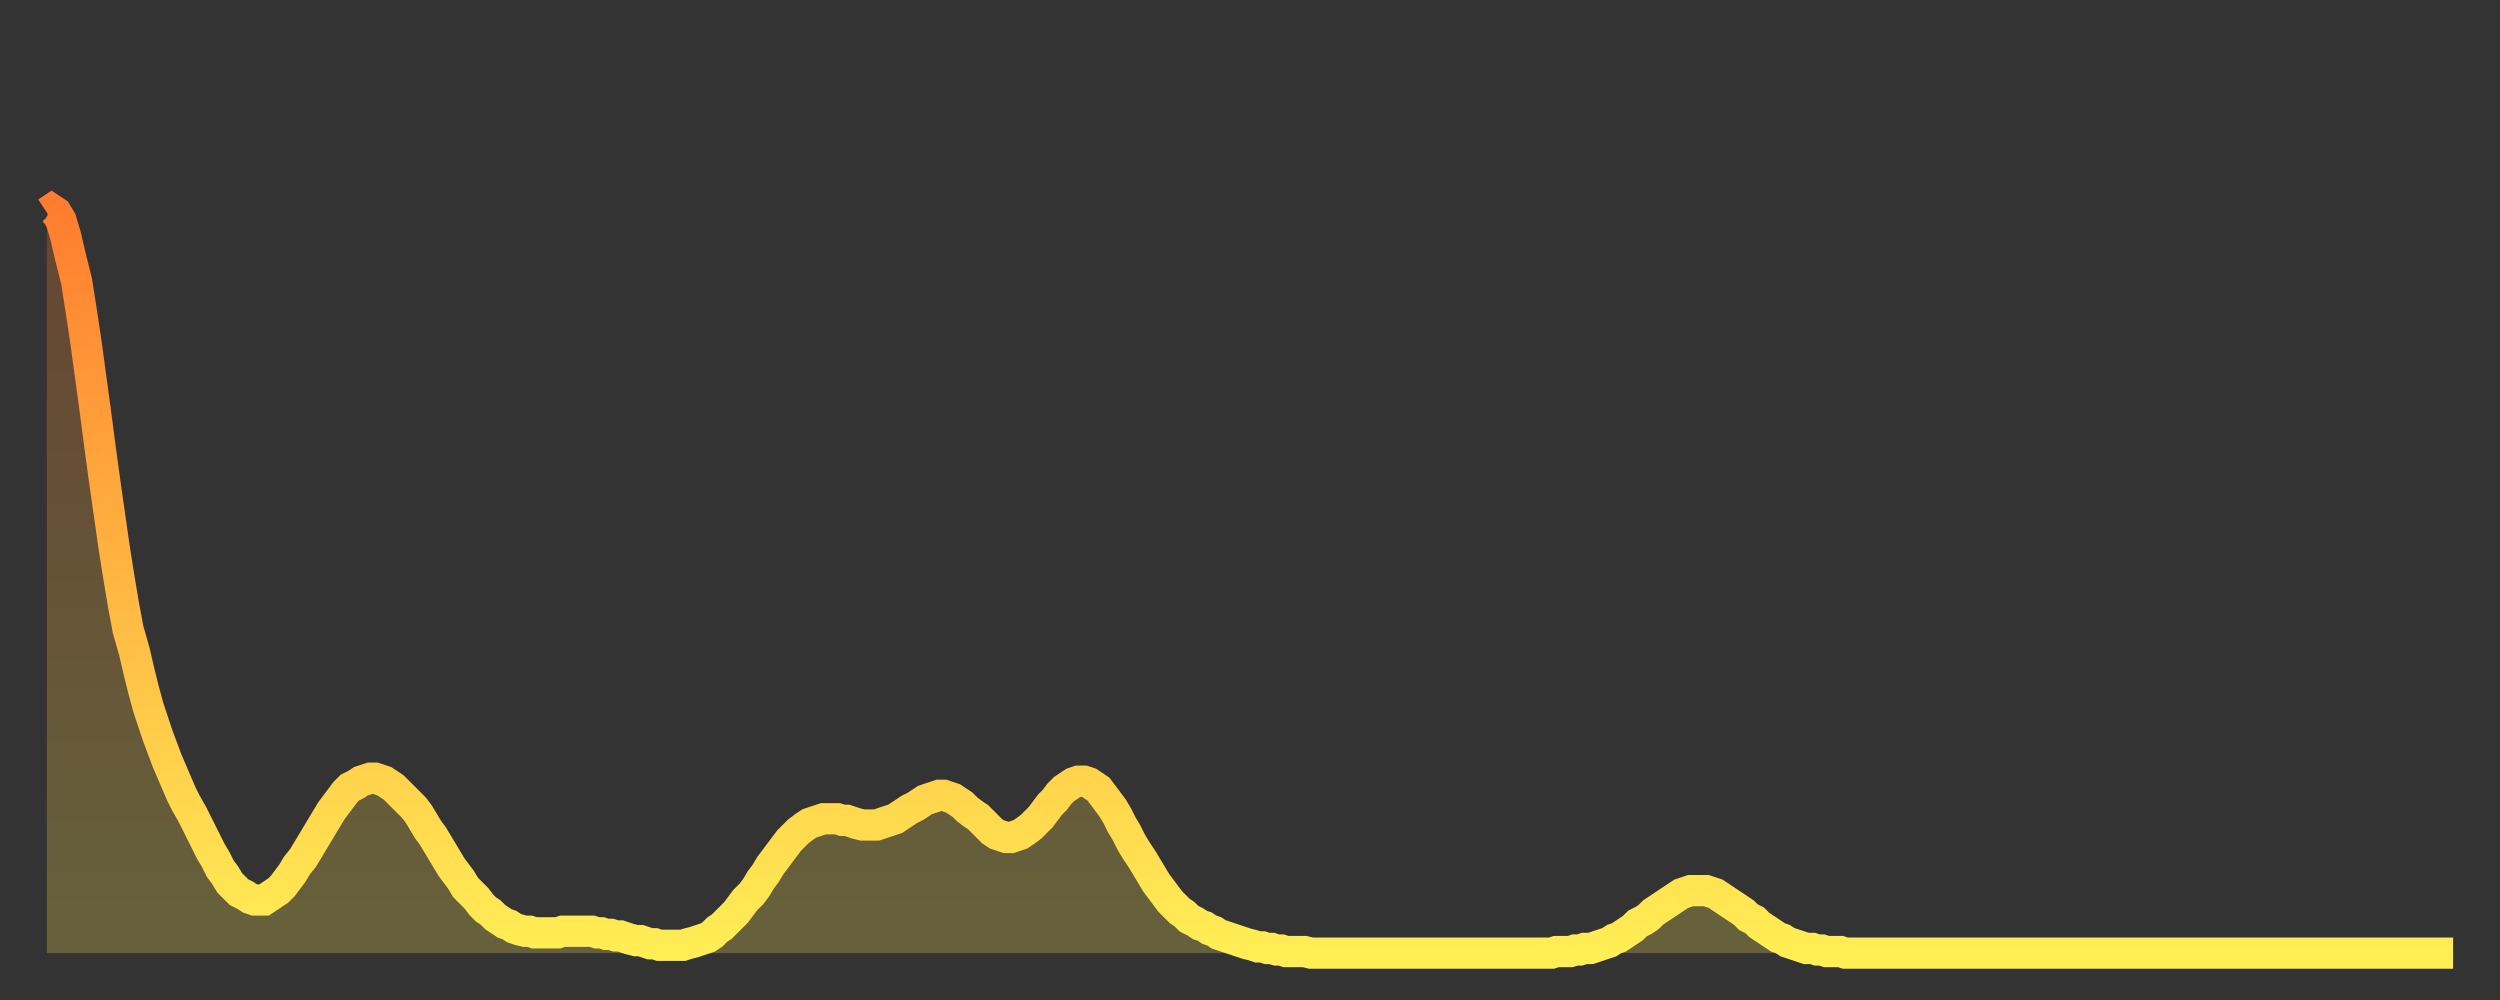
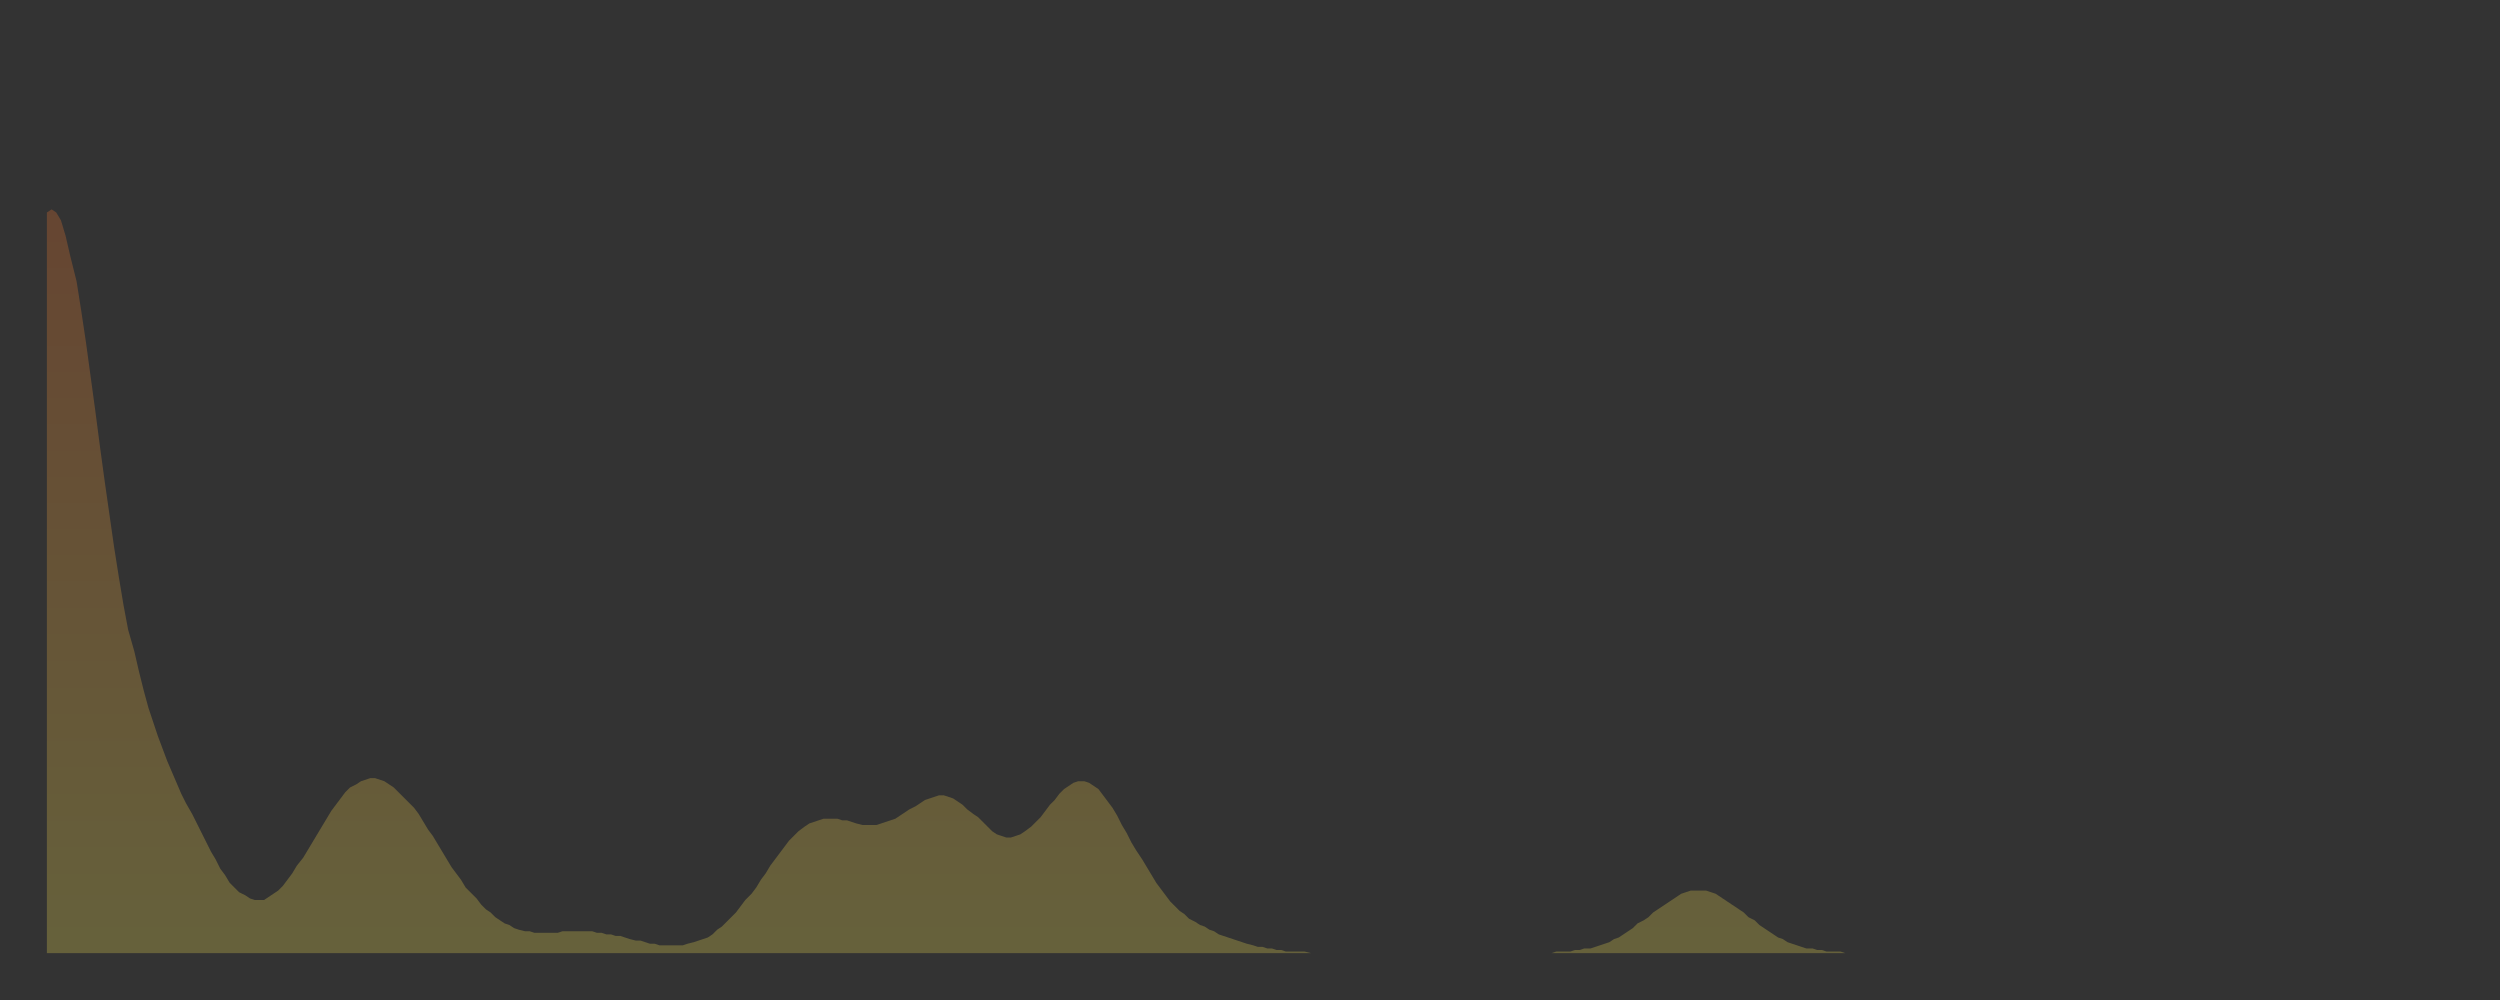
<svg xmlns="http://www.w3.org/2000/svg" baseProfile="full" height="64" version="1.1" width="160">
  <rect width="100%" height="100%" fill="#333333" stroke="none" />
  <defs>
    <linearGradient id="id142702" x1="0" x2="0" y1="0" y2="1">
      <stop offset="0%" stop-color="#ff7d2f" />
      <stop offset="50%" stop-color="#ffb642" />
      <stop offset="100%" stop-color="#ffee55" />
    </linearGradient>
  </defs>
  <g transform="translate(3,3)">
    <g>
-       <path d="M 0.0 10.6 0.3 10.4 0.6 10.6 0.9 11.1 1.2 12.1 1.5 13.4 1.9 15.0 2.2 16.9 2.5 18.9 2.8 21.1 3.1 23.3 3.4 25.6 3.7 27.8 4.0 29.9 4.3 32.0 4.6 33.9 4.9 35.7 5.2 37.3 5.6 38.7 5.9 40.0 6.2 41.2 6.5 42.3 6.8 43.2 7.1 44.1 7.4 44.9 7.7 45.7 8.0 46.4 8.3 47.1 8.6 47.8 8.9 48.4 9.3 49.1 9.6 49.7 9.9 50.3 10.2 50.9 10.5 51.5 10.8 52.0 11.1 52.6 11.4 53.0 11.7 53.5 12.0 53.8 12.3 54.1 12.7 54.3 13.0 54.5 13.3 54.6 13.6 54.6 13.9 54.6 14.2 54.4 14.5 54.2 14.8 54.0 15.1 53.7 15.4 53.3 15.7 52.9 16.0 52.4 16.4 51.9 16.7 51.4 17.0 50.9 17.3 50.4 17.6 49.9 17.9 49.4 18.2 48.9 18.5 48.5 18.8 48.1 19.1 47.7 19.4 47.4 19.8 47.2 20.1 47.0 20.4 46.9 20.7 46.8 21.0 46.8 21.3 46.9 21.6 47.0 21.9 47.2 22.2 47.4 22.5 47.7 22.8 48.0 23.1 48.3 23.5 48.7 23.8 49.1 24.1 49.6 24.4 50.1 24.7 50.5 25.0 51.0 25.3 51.5 25.6 52.0 25.9 52.5 26.2 52.9 26.5 53.3 26.8 53.8 27.2 54.2 27.5 54.5 27.8 54.9 28.1 55.2 28.4 55.4 28.7 55.7 29.0 55.9 29.3 56.1 29.6 56.2 29.9 56.4 30.2 56.5 30.6 56.6 30.9 56.6 31.2 56.7 31.5 56.7 31.8 56.7 32.1 56.7 32.4 56.7 32.7 56.7 33.0 56.6 33.3 56.6 33.6 56.6 33.9 56.6 34.3 56.6 34.6 56.6 34.9 56.6 35.2 56.7 35.5 56.7 35.8 56.8 36.1 56.8 36.4 56.9 36.7 56.9 37.0 57.0 37.3 57.1 37.7 57.2 38.0 57.2 38.3 57.3 38.6 57.4 38.9 57.4 39.2 57.5 39.5 57.5 39.8 57.5 40.1 57.5 40.4 57.5 40.7 57.5 41.0 57.4 41.4 57.3 41.7 57.2 42.0 57.1 42.3 57.0 42.6 56.8 42.9 56.5 43.2 56.3 43.5 56.0 43.8 55.7 44.1 55.4 44.4 55.0 44.7 54.6 45.1 54.2 45.4 53.8 45.7 53.3 46.0 52.9 46.3 52.4 46.6 52.0 46.9 51.6 47.2 51.2 47.5 50.8 47.8 50.5 48.1 50.2 48.5 49.9 48.8 49.7 49.1 49.6 49.4 49.5 49.7 49.4 50.0 49.4 50.3 49.4 50.6 49.4 50.9 49.5 51.2 49.5 51.5 49.6 51.8 49.7 52.2 49.8 52.5 49.8 52.8 49.8 53.1 49.8 53.4 49.7 53.7 49.6 54.0 49.5 54.3 49.4 54.6 49.2 54.9 49.0 55.2 48.8 55.6 48.6 55.9 48.4 56.2 48.2 56.5 48.1 56.8 48.0 57.1 47.9 57.4 47.9 57.7 48.0 58.0 48.1 58.3 48.3 58.6 48.5 58.9 48.8 59.3 49.1 59.6 49.3 59.9 49.6 60.2 49.9 60.5 50.2 60.8 50.4 61.1 50.5 61.4 50.6 61.7 50.6 62.0 50.5 62.3 50.4 62.6 50.2 63.0 49.9 63.3 49.6 63.6 49.3 63.9 48.9 64.2 48.5 64.5 48.2 64.8 47.8 65.1 47.5 65.4 47.3 65.7 47.1 66.0 47.0 66.4 47.0 66.7 47.1 67.0 47.3 67.3 47.5 67.6 47.9 67.9 48.3 68.2 48.7 68.5 49.2 68.8 49.8 69.1 50.3 69.4 50.9 69.7 51.4 70.1 52.0 70.4 52.5 70.7 53.0 71.0 53.5 71.3 53.9 71.6 54.3 71.9 54.7 72.2 55.0 72.5 55.3 72.8 55.5 73.1 55.8 73.5 56.0 73.8 56.2 74.1 56.3 74.4 56.5 74.7 56.6 75.0 56.8 75.3 56.9 75.6 57.0 75.9 57.1 76.2 57.2 76.5 57.3 76.8 57.4 77.2 57.5 77.5 57.6 77.8 57.6 78.1 57.7 78.4 57.7 78.7 57.8 79.0 57.8 79.3 57.9 79.6 57.9 79.9 57.9 80.2 57.9 80.5 57.9 80.9 58.0 81.2 58.0 81.5 58.0 81.8 58.0 82.1 58.0 82.4 58.0 82.7 58.0 83.0 58.0 83.3 58.0 83.6 58.0 83.9 58.0 84.3 58.0 84.6 58.0 84.9 58.0 85.2 58.0 85.5 58.0 85.8 58.0 86.1 58.0 86.4 58.0 86.7 58.0 87.0 58.0 87.3 58.0 87.6 58.0 88.0 58.0 88.3 58.0 88.6 58.0 88.9 58.0 89.2 58.0 89.5 58.0 89.8 58.0 90.1 58.0 90.4 58.0 90.7 58.0 91.0 58.0 91.4 58.0 91.7 58.0 92.0 58.0 92.3 58.0 92.6 58.0 92.9 58.0 93.2 58.0 93.5 58.0 93.8 58.0 94.1 58.0 94.4 58.0 94.7 58.0 95.1 58.0 95.4 58.0 95.7 58.0 96.0 58.0 96.3 58.0 96.6 57.9 96.9 57.9 97.2 57.9 97.5 57.9 97.8 57.8 98.1 57.8 98.4 57.7 98.8 57.7 99.1 57.6 99.4 57.5 99.7 57.4 100.0 57.3 100.3 57.1 100.6 57.0 100.9 56.8 101.2 56.6 101.5 56.4 101.8 56.1 102.2 55.9 102.5 55.7 102.8 55.4 103.1 55.2 103.4 55.0 103.7 54.8 104.0 54.6 104.3 54.4 104.6 54.2 104.9 54.1 105.2 54.0 105.5 54.0 105.9 54.0 106.2 54.0 106.5 54.1 106.8 54.2 107.1 54.4 107.4 54.6 107.7 54.8 108.0 55.0 108.3 55.2 108.6 55.4 108.9 55.7 109.3 55.9 109.6 56.2 109.9 56.4 110.2 56.6 110.5 56.8 110.8 57.0 111.1 57.1 111.4 57.3 111.7 57.4 112.0 57.5 112.3 57.6 112.6 57.7 113.0 57.7 113.3 57.8 113.6 57.8 113.9 57.9 114.2 57.9 114.5 57.9 114.8 57.9 115.1 58.0 115.4 58.0 115.7 58.0 116.0 58.0 116.3 58.0 116.7 58.0 117.0 58.0 117.3 58.0 117.6 58.0 117.9 58.0 118.2 58.0 118.5 58.0 118.8 58.0 119.1 58.0 119.4 58.0 119.7 58.0 120.1 58.0 120.4 58.0 120.7 58.0 121.0 58.0 121.3 58.0 121.6 58.0 121.9 58.0 122.2 58.0 122.5 58.0 122.8 58.0 123.1 58.0 123.4 58.0 123.8 58.0 124.1 58.0 124.4 58.0 124.7 58.0 125.0 58.0 125.3 58.0 125.6 58.0 125.9 58.0 126.2 58.0 126.5 58.0 126.8 58.0 127.2 58.0 127.5 58.0 127.8 58.0 128.1 58.0 128.4 58.0 128.7 58.0 129.0 58.0 129.3 58.0 129.6 58.0 129.9 58.0 130.2 58.0 130.5 58.0 130.9 58.0 131.2 58.0 131.5 58.0 131.8 58.0 132.1 58.0 132.4 58.0 132.7 58.0 133.0 58.0 133.3 58.0 133.6 58.0 133.9 58.0 134.2 58.0 134.6 58.0 134.9 58.0 135.2 58.0 135.5 58.0 135.8 58.0 136.1 58.0 136.4 58.0 136.7 58.0 137.0 58.0 137.3 58.0 137.6 58.0 138.0 58.0 138.3 58.0 138.6 58.0 138.9 58.0 139.2 58.0 139.5 58.0 139.8 58.0 140.1 58.0 140.4 58.0 140.7 58.0 141.0 58.0 141.3 58.0 141.7 58.0 142.0 58.0 142.3 58.0 142.6 58.0 142.9 58.0 143.2 58.0 143.5 58.0 143.8 58.0 144.1 58.0 144.4 58.0 144.7 58.0 145.1 58.0 145.4 58.0 145.7 58.0 146.0 58.0 146.3 58.0 146.6 58.0 146.9 58.0 147.2 58.0 147.5 58.0 147.8 58.0 148.1 58.0 148.4 58.0 148.8 58.0 149.1 58.0 149.4 58.0 149.7 58.0 150.0 58.0 150.3 58.0 150.6 58.0 150.9 58.0 151.2 58.0 151.5 58.0 151.8 58.0 152.1 58.0 152.5 58.0 152.8 58.0 153.1 58.0 153.4 58.0 153.7 58.0 154.0 58.0" fill="none" id="graph-curve" opacity="1" stroke="url(#id142702)" stroke-width="2" />
      <path d="M 0 58 L 0.0 10.6 0.3 10.4 0.6 10.6 0.9 11.1 1.2 12.1 1.5 13.4 1.9 15.0 2.2 16.9 2.5 18.9 2.8 21.1 3.1 23.3 3.4 25.6 3.7 27.8 4.0 29.9 4.3 32.0 4.6 33.9 4.9 35.7 5.2 37.3 5.6 38.7 5.9 40.0 6.2 41.2 6.5 42.3 6.8 43.2 7.1 44.1 7.4 44.9 7.7 45.7 8.0 46.4 8.3 47.1 8.6 47.8 8.9 48.4 9.3 49.1 9.6 49.7 9.9 50.3 10.2 50.9 10.5 51.5 10.8 52.0 11.1 52.6 11.4 53.0 11.7 53.5 12.0 53.8 12.3 54.1 12.7 54.3 13.0 54.5 13.3 54.6 13.6 54.6 13.9 54.6 14.2 54.4 14.5 54.2 14.8 54.0 15.1 53.7 15.4 53.3 15.7 52.9 16.0 52.4 16.4 51.9 16.7 51.4 17.0 50.9 17.3 50.4 17.6 49.9 17.9 49.4 18.2 48.9 18.5 48.5 18.8 48.1 19.1 47.7 19.4 47.4 19.8 47.2 20.1 47.0 20.4 46.9 20.7 46.8 21.0 46.8 21.3 46.9 21.6 47.0 21.9 47.2 22.2 47.4 22.5 47.7 22.8 48.0 23.1 48.3 23.5 48.7 23.8 49.1 24.1 49.6 24.4 50.1 24.7 50.5 25.0 51.0 25.3 51.5 25.6 52.0 25.9 52.5 26.2 52.9 26.5 53.3 26.8 53.8 27.2 54.2 27.5 54.5 27.8 54.9 28.1 55.2 28.4 55.4 28.7 55.7 29.0 55.9 29.3 56.1 29.6 56.2 29.9 56.4 30.2 56.5 30.6 56.6 30.9 56.6 31.2 56.7 31.5 56.7 31.8 56.7 32.1 56.7 32.4 56.7 32.7 56.7 33.0 56.6 33.3 56.6 33.6 56.6 33.9 56.6 34.3 56.6 34.6 56.6 34.9 56.6 35.2 56.7 35.5 56.7 35.8 56.8 36.1 56.8 36.4 56.9 36.7 56.9 37.0 57.0 37.3 57.1 37.7 57.2 38.0 57.2 38.3 57.3 38.6 57.4 38.9 57.4 39.2 57.5 39.5 57.5 39.8 57.5 40.1 57.5 40.4 57.5 40.7 57.5 41.0 57.4 41.4 57.3 41.7 57.2 42.0 57.1 42.3 57.0 42.6 56.8 42.9 56.5 43.2 56.3 43.5 56.0 43.8 55.7 44.1 55.4 44.4 55.0 44.7 54.6 45.1 54.2 45.4 53.8 45.7 53.3 46.0 52.9 46.3 52.4 46.6 52.0 46.9 51.6 47.2 51.2 47.5 50.8 47.8 50.5 48.1 50.2 48.5 49.9 48.8 49.7 49.1 49.6 49.4 49.5 49.7 49.4 50.0 49.4 50.3 49.4 50.6 49.4 50.9 49.5 51.2 49.5 51.5 49.6 51.8 49.7 52.2 49.8 52.5 49.8 52.8 49.8 53.1 49.8 53.4 49.7 53.7 49.6 54.0 49.5 54.3 49.4 54.6 49.2 54.9 49.0 55.2 48.8 55.6 48.6 55.9 48.4 56.2 48.2 56.5 48.1 56.8 48.0 57.1 47.9 57.4 47.9 57.7 48.0 58.0 48.1 58.3 48.3 58.6 48.5 58.9 48.8 59.3 49.1 59.6 49.3 59.9 49.6 60.2 49.9 60.5 50.2 60.8 50.4 61.1 50.5 61.4 50.6 61.7 50.6 62.0 50.5 62.3 50.4 62.6 50.2 63.0 49.9 63.3 49.6 63.6 49.3 63.9 48.9 64.2 48.5 64.5 48.2 64.8 47.8 65.1 47.5 65.4 47.3 65.7 47.1 66.0 47.0 66.4 47.0 66.7 47.1 67.0 47.3 67.3 47.5 67.6 47.9 67.9 48.3 68.2 48.7 68.5 49.2 68.8 49.8 69.1 50.3 69.4 50.9 69.7 51.4 70.1 52.0 70.4 52.5 70.7 53.0 71.0 53.5 71.3 53.9 71.6 54.3 71.9 54.7 72.2 55.0 72.5 55.3 72.8 55.5 73.1 55.8 73.5 56.0 73.8 56.2 74.1 56.3 74.4 56.5 74.7 56.6 75.0 56.8 75.3 56.9 75.6 57.0 75.9 57.1 76.2 57.2 76.5 57.3 76.8 57.4 77.2 57.5 77.5 57.6 77.8 57.6 78.1 57.7 78.4 57.7 78.7 57.8 79.0 57.8 79.3 57.9 79.6 57.9 79.9 57.9 80.2 57.9 80.5 57.9 80.9 58.0 81.2 58.0 81.5 58.0 81.8 58.0 82.1 58.0 82.4 58.0 82.7 58.0 83.0 58.0 83.3 58.0 83.6 58.0 83.9 58.0 84.3 58.0 84.6 58.0 84.9 58.0 85.2 58.0 85.5 58.0 85.8 58.0 86.1 58.0 86.4 58.0 86.7 58.0 87.0 58.0 87.3 58.0 87.6 58.0 88.0 58.0 88.3 58.0 88.6 58.0 88.9 58.0 89.2 58.0 89.5 58.0 89.8 58.0 90.1 58.0 90.4 58.0 90.7 58.0 91.0 58.0 91.4 58.0 91.7 58.0 92.0 58.0 92.3 58.0 92.6 58.0 92.9 58.0 93.2 58.0 93.5 58.0 93.8 58.0 94.1 58.0 94.4 58.0 94.7 58.0 95.1 58.0 95.4 58.0 95.7 58.0 96.0 58.0 96.3 58.0 96.6 57.9 96.9 57.9 97.2 57.9 97.5 57.9 97.8 57.8 98.1 57.8 98.4 57.7 98.8 57.7 99.1 57.6 99.4 57.5 99.7 57.4 100.0 57.3 100.3 57.1 100.6 57.0 100.9 56.8 101.2 56.6 101.5 56.4 101.8 56.1 102.2 55.9 102.5 55.7 102.8 55.4 103.1 55.2 103.4 55.0 103.7 54.8 104.0 54.6 104.3 54.4 104.6 54.2 104.9 54.1 105.2 54.0 105.5 54.0 105.9 54.0 106.2 54.0 106.5 54.1 106.8 54.2 107.1 54.4 107.4 54.6 107.7 54.8 108.0 55.0 108.3 55.2 108.6 55.4 108.9 55.7 109.3 55.9 109.6 56.2 109.9 56.4 110.2 56.6 110.5 56.8 110.8 57.0 111.1 57.1 111.4 57.3 111.7 57.4 112.0 57.5 112.3 57.6 112.6 57.7 113.0 57.7 113.3 57.8 113.6 57.8 113.9 57.9 114.2 57.9 114.5 57.9 114.8 57.9 115.1 58.0 115.4 58.0 115.7 58.0 116.0 58.0 116.3 58.0 116.7 58.0 117.0 58.0 117.3 58.0 117.6 58.0 117.9 58.0 118.2 58.0 118.5 58.0 118.8 58.0 119.1 58.0 119.4 58.0 119.7 58.0 120.1 58.0 120.4 58.0 120.7 58.0 121.0 58.0 121.3 58.0 121.6 58.0 121.9 58.0 122.2 58.0 122.5 58.0 122.8 58.0 123.1 58.0 123.4 58.0 123.8 58.0 124.1 58.0 124.4 58.0 124.7 58.0 125.0 58.0 125.3 58.0 125.6 58.0 125.9 58.0 126.2 58.0 126.5 58.0 126.8 58.0 127.2 58.0 127.5 58.0 127.8 58.0 128.1 58.0 128.4 58.0 128.7 58.0 129.0 58.0 129.3 58.0 129.6 58.0 129.9 58.0 130.2 58.0 130.5 58.0 130.9 58.0 131.2 58.0 131.5 58.0 131.8 58.0 132.1 58.0 132.4 58.0 132.7 58.0 133.0 58.0 133.3 58.0 133.6 58.0 133.9 58.0 134.2 58.0 134.6 58.0 134.9 58.0 135.2 58.0 135.5 58.0 135.8 58.0 136.1 58.0 136.4 58.0 136.7 58.0 137.0 58.0 137.3 58.0 137.6 58.0 138.0 58.0 138.3 58.0 138.6 58.0 138.9 58.0 139.2 58.0 139.5 58.0 139.8 58.0 140.1 58.0 140.4 58.0 140.7 58.0 141.0 58.0 141.3 58.0 141.7 58.0 142.0 58.0 142.3 58.0 142.6 58.0 142.9 58.0 143.2 58.0 143.5 58.0 143.8 58.0 144.1 58.0 144.4 58.0 144.7 58.0 145.1 58.0 145.4 58.0 145.7 58.0 146.0 58.0 146.3 58.0 146.6 58.0 146.9 58.0 147.2 58.0 147.5 58.0 147.8 58.0 148.1 58.0 148.4 58.0 148.8 58.0 149.1 58.0 149.4 58.0 149.7 58.0 150.0 58.0 150.3 58.0 150.6 58.0 150.9 58.0 151.2 58.0 151.5 58.0 151.8 58.0 152.1 58.0 152.5 58.0 152.8 58.0 153.1 58.0 153.4 58.0 153.7 58.0 154.0 58.0 154 58" fill="url(#id142702)" fill-opacity=".25" id="graph-shadow" />
    </g>
  </g>
</svg>